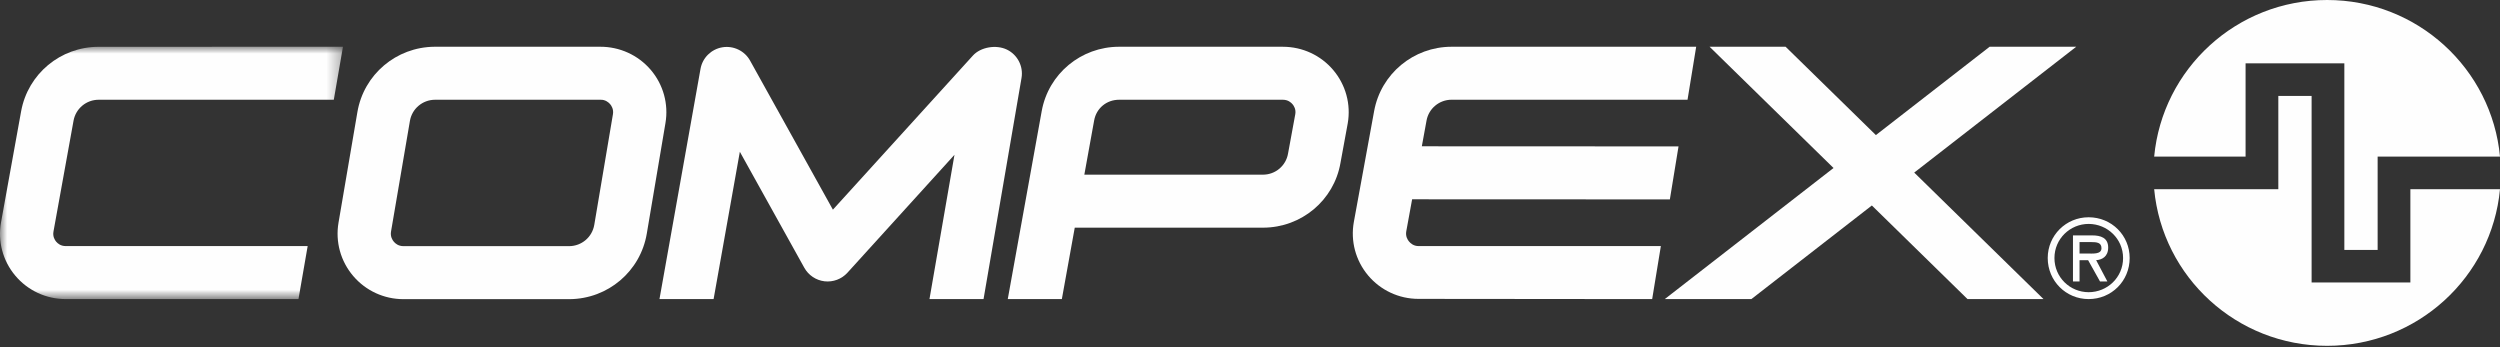
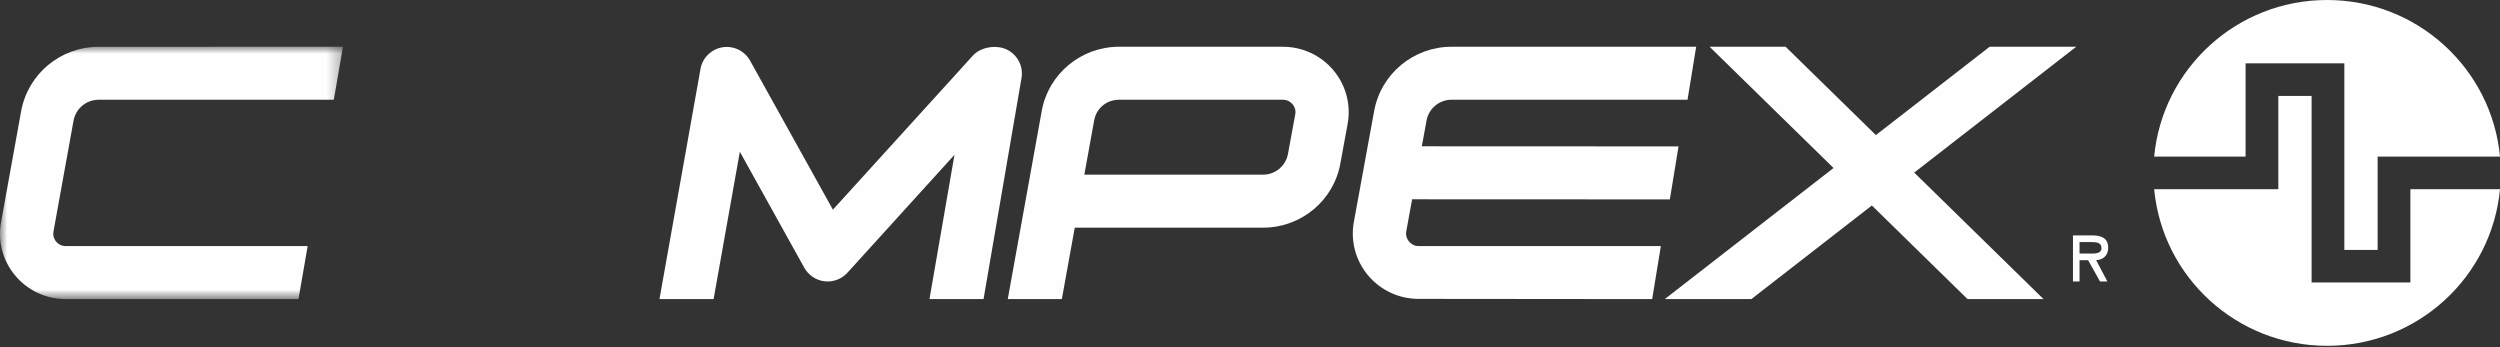
<svg xmlns="http://www.w3.org/2000/svg" xmlns:xlink="http://www.w3.org/1999/xlink" width="180px" height="25px" viewBox="0 0 180 25" version="1.1">
  <rect x="0" y="0" width="180" height="25" fill="#333333" stroke="none" />
  <title>Group 20</title>
  <defs>
    <polygon id="path-1" points="0 0 24.695 0 24.695 18.17 0 18.17" />
  </defs>
  <g id="Sponsors" stroke="none" stroke-width="1" fill="none" fill-rule="evenodd">
    <g id="Group-20">
      <path d="M173.547,20.338 L166.436,20.338 L166.436,6.907 L164.039,6.907 L164.039,13.622 L155.1,13.622 C155.694,19.949 161.04,24.899 167.55,24.899 C174.06,24.899 179.406,19.949 180,13.622 L173.547,13.622 L173.547,20.338 Z M161.682,4.562 L168.793,4.562 L168.793,17.993 L171.19,17.993 L171.19,11.277 L180,11.277 C179.406,4.951 174.06,0 167.55,0 C161.04,0 155.694,4.951 155.1,11.277 L161.682,11.277 L161.682,4.562 Z" id="Fill-1" fill="#FEFEFE" />
      <path d="M72.499,3.572 C71.724,3.195 70.604,3.39 70.051,3.999 L59.969,15.096 L54.005,4.364 C53.614,3.659 52.812,3.274 52.012,3.405 C51.213,3.538 50.58,4.16 50.438,4.953 L47.482,21.535 L51.379,21.535 L53.269,10.927 L57.912,19.282 C58.212,19.82 58.757,20.183 59.371,20.254 C59.986,20.324 60.601,20.092 61.013,19.638 L68.722,11.146 L66.922,21.535 L70.815,21.535 L73.55,5.611 C73.693,4.78 73.262,3.941 72.499,3.572" id="Fill-3" fill="#FEFEFE" />
      <g id="Group-7" transform="translate(0, 3.364)">
        <mask id="mask-2" fill="white">
          <use xlink:href="#path-1" />
        </mask>
        <g id="Clip-6" />
        <path d="M5.295,5.325 C5.454,4.452 6.214,3.818 7.101,3.818 L24.034,3.816 L24.695,0 L7.1,0.006 C4.354,0.007 2.008,1.959 1.521,4.649 L0.076,12.632 C-0.174,14.008 0.2,15.411 1.1,16.483 C2.002,17.555 3.324,18.17 4.728,18.17 L21.49,18.17 L22.152,14.354 L4.728,14.354 C4.364,14.354 4.143,14.155 4.044,14.036 C3.944,13.917 3.785,13.663 3.85,13.308 L5.295,5.325 Z" id="Fill-5" fill="#FEFEFE" mask="url(#mask-2)" />
      </g>
      <path d="M93.262,8.211 L92.738,11.062 C92.586,11.936 91.83,12.573 90.938,12.576 L78.072,12.576 L78.779,8.67 C78.937,7.794 79.675,7.182 80.572,7.182 L92.373,7.182 C92.735,7.182 92.958,7.382 93.06,7.501 C93.16,7.62 93.32,7.87 93.262,8.211 M92.376,3.367 L80.578,3.366 C77.834,3.366 75.49,5.312 75.004,7.994 L72.559,21.535 L76.453,21.535 L77.382,16.392 L90.952,16.392 C93.709,16.382 96.049,14.42 96.514,11.729 L97.038,8.876 C97.275,7.506 96.894,6.109 95.994,5.044 C95.094,3.98 93.776,3.369 92.376,3.367" id="Fill-8" fill="#FEFEFE" />
      <path d="M101.446,17.383 C101.345,17.263 101.187,17.009 101.252,16.651 L101.673,14.349 L120.23,14.357 L120.854,10.541 L102.372,10.533 L102.711,8.677 C102.871,7.81 103.628,7.18 104.515,7.18 L121.502,7.182 L122.125,3.366 L104.515,3.366 C101.774,3.366 99.429,5.312 98.938,7.993 L97.479,15.969 C97.227,17.345 97.6,18.752 98.5,19.827 C99.401,20.901 100.723,21.518 102.129,21.519 L118.956,21.535 L119.582,17.718 L102.132,17.718 C101.768,17.718 101.546,17.503 101.446,17.383" id="Fill-10" fill="#FEFEFE" />
      <polygon id="Fill-12" fill="#FEFEFE" points="149.489 3.365 143.254 3.365 135.064 9.726 128.562 3.365 123.089 3.365 132.014 12.096 119.862 21.535 126.098 21.535 134.774 14.795 141.662 21.535 147.134 21.535 137.824 12.426" />
-       <path d="M28.154,16.67 L29.514,8.705 C29.663,7.83 30.42,7.189 31.312,7.182 L43.234,7.182 C43.586,7.168 43.826,7.378 43.928,7.497 C44.03,7.616 44.192,7.869 44.131,8.228 L42.787,16.193 C42.637,17.072 41.88,17.716 40.986,17.723 L29.055,17.723 C28.674,17.723 28.46,17.525 28.358,17.405 C28.255,17.286 28.092,17.031 28.154,16.67 M46.847,5.021 C45.935,3.958 44.607,3.358 43.205,3.366 L31.282,3.366 C28.528,3.388 26.194,5.364 25.733,8.066 L24.373,16.031 C24.137,17.411 24.525,18.814 25.438,19.88 C26.341,20.936 27.655,21.539 29.046,21.539 L29.083,21.539 L41.015,21.539 C43.775,21.517 46.11,19.535 46.568,16.825 L47.913,8.861 C48.146,7.484 47.757,6.084 46.847,5.021" id="Fill-14" fill="#FEFEFE" />
      <path d="M150.232,18.253 L149.727,18.253 L149.727,17.429 L150.545,17.429 C150.96,17.429 151.306,17.459 151.306,17.87 C151.306,18.33 150.678,18.253 150.232,18.253 M151.789,17.825 C151.789,17.121 151.252,16.948 150.636,16.948 L149.254,16.948 L149.254,20.264 L149.727,20.264 L149.727,18.733 L150.344,18.733 L151.2,20.264 L151.73,20.264 L150.923,18.733 C151.343,18.704 151.789,18.479 151.789,17.825" id="Fill-16" fill="#FEFEFE" />
-       <path d="M150.381,21.038 C149.047,21.038 147.92,19.972 147.92,18.577 C147.92,17.195 149.047,16.122 150.381,16.122 C151.73,16.122 152.862,17.195 152.862,18.577 C152.862,19.972 151.73,21.038 150.381,21.038 M150.381,15.643 C148.749,15.643 147.436,16.948 147.436,18.577 C147.436,20.227 148.749,21.534 150.381,21.534 C152.034,21.534 153.336,20.227 153.336,18.577 C153.336,16.948 152.034,15.643 150.381,15.643" id="Fill-18" fill="#FEFEFE" />
    </g>
  </g>
</svg>